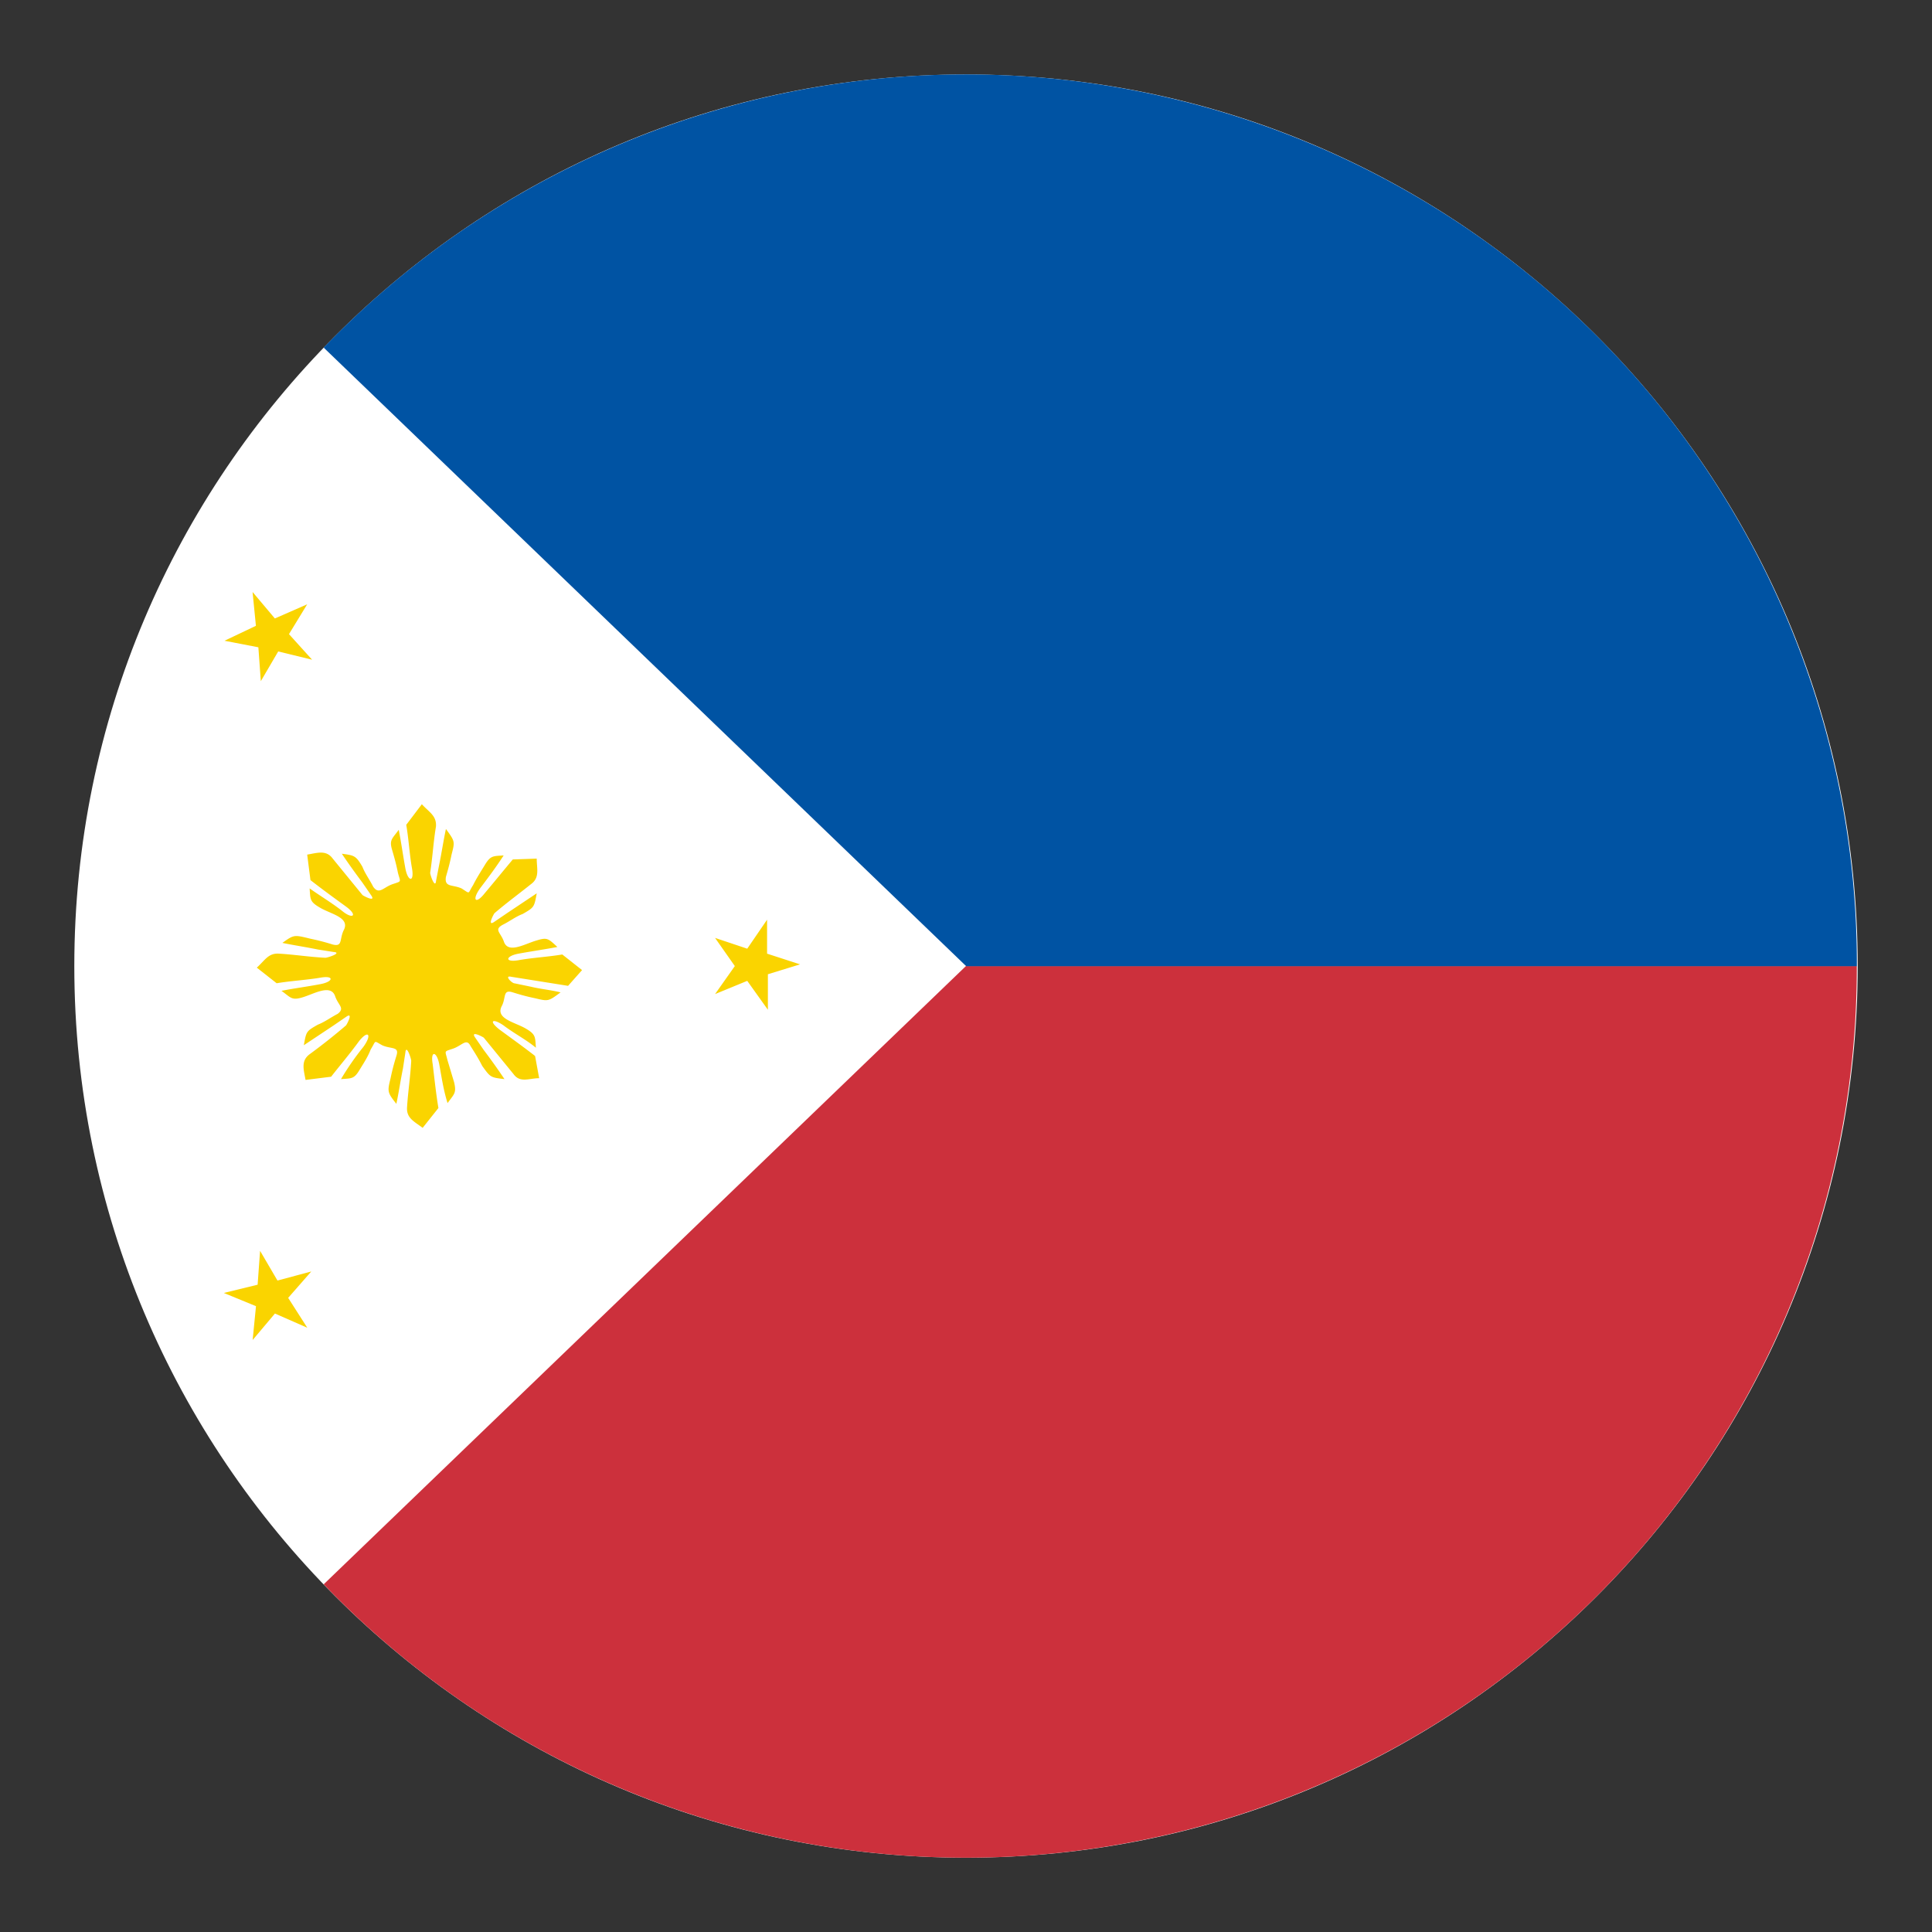
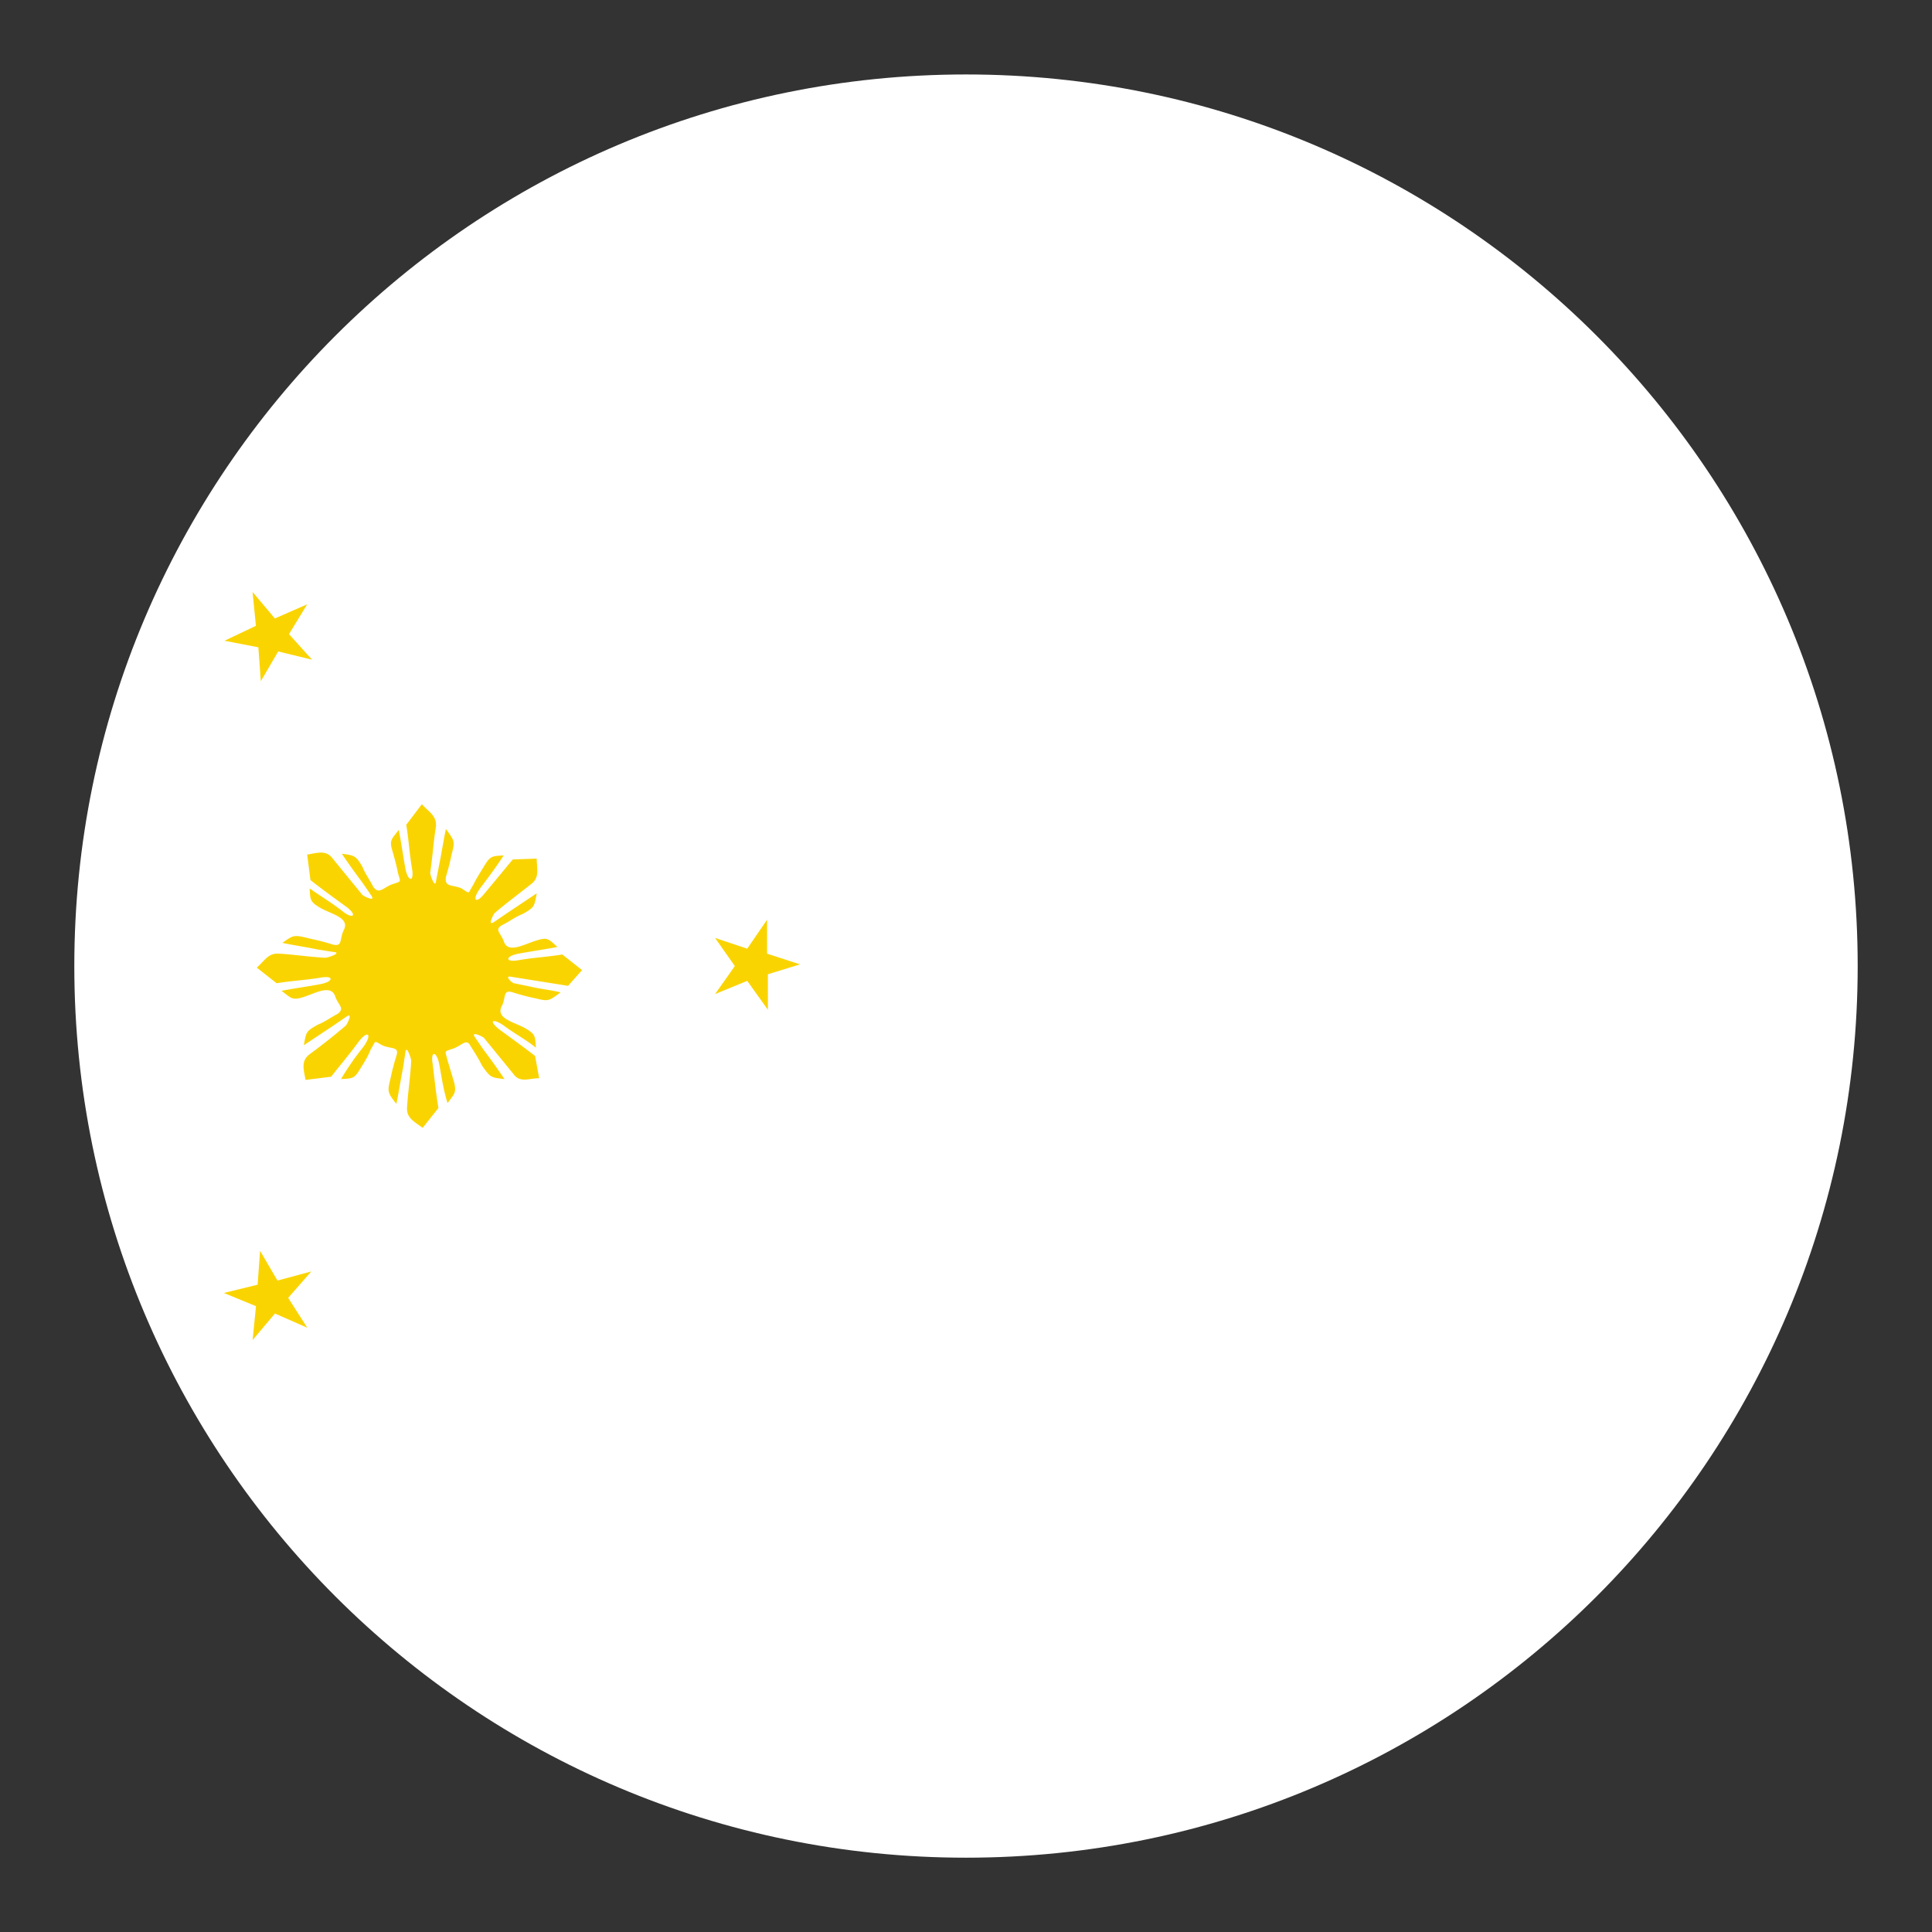
<svg xmlns="http://www.w3.org/2000/svg" t="1758604737737" class="icon" viewBox="0 0 1024 1024" version="1.1" p-id="67194" width="200" height="200">
  <rect x="0" y="0" width="1024" height="1024" fill="#333333" stroke="none" />
  <path d="M39.385 512c0 261.002 211.614 472.615 472.615 472.615s472.615-211.614 472.615-472.615C984.615 251.077 773.002 39.463 512 39.463s-472.615 211.614-472.615 472.615z" fill="#FFFFFF" p-id="67195" />
-   <path d="M512 512l-340.441 327.719a471.631 471.631 0 0 0 247.257 135.641 472.615 472.615 0 0 0 420.982-122.959 471.158 471.158 0 0 0 144.345-340.362H512z" fill="#CC303C" p-id="67196" />
-   <path d="M512 512L171.559 184.241a472.615 472.615 0 0 1 668.278-12.603 471.158 471.158 0 0 1 144.345 340.48H512.039L512 512z" fill="#0053A3" p-id="67197" />
  <path d="M162.777 703.685l-17.054-7.483-11.815 14.021 1.772-17.92-17.054-7.01 17.92-4.372 1.3-17.959 9.216 15.754 17.92-4.805-12.249 13.982 10.082 15.754z m138.319-181.169l7.404-8.35-10.476-8.271c-7.404 1.26-15.754 1.694-23.198 3.033-7.444 1.3-7.01-2.166 0-3.466 7.01-1.3 13.588-2.206 20.598-3.545-4.805-4.372-5.278-5.238-10.949-3.466-6.144 1.694-15.321 7.444-17.487 0.394-1.772-4.766-5.317-6.105-0.433-8.743 3.426-1.694 6.932-4.372 10.476-5.671 6.105-3.545 6.105-3.545 7.444-10.949l-15.754 10.516-7.05 4.805c-3.466 2.166 0-4.332 0.433-4.805 6.144-5.278 12.721-10.082 19.298-15.36 4.805-3.426 3.072-8.271 3.072-13.548l-12.682 0.433c-4.805 5.711-10.122 12.288-14.927 17.959-4.805 6.144-7.01 3.545-2.127-3.033 4.332-5.711 8.271-10.988 12.209-17.054-5.711 0.394-6.971 0-10.082 5.238-2.127 3.466-4.372 6.971-6.105 10.476-3.072 4.805-1.26 4.805-6.144 1.772-4.805-2.166-9.177-0.433-8.271-6.144 1.26-4.332 2.127-7.483 2.993-11.815 1.812-6.971 1.812-6.971-2.993-13.548-1.3 6.105-2.206 12.209-3.545 18.826l-1.694 8.704c-0.433 4.372-3.111-2.993-3.111-4.332 1.3-8.35 1.733-16.62 3.072-24.497 0.394-5.711-3.505-7.483-7.483-11.815l-8.271 10.91c1.3 7.444 1.733 15.754 3.072 23.237 1.26 7.404-2.166 6.971-3.505 0-1.3-7.01-2.166-13.588-3.545-20.598-3.426 4.805-5.199 5.238-3.426 10.949 1.26 4.332 2.127 7.444 2.993 11.815 1.339 5.238 2.245 4.332-2.993 6.105-4.844 1.733-7.01 5.711-10.122 1.3-1.694-3.466-4.332-6.971-5.671-10.516-3.545-6.065-4.372-6.065-10.949-6.971 3.545 5.278 7.01 10.082 10.949 15.36l4.805 6.971c2.166 3.466-4.332 0-4.805-0.433l-15.754-19.298c-3.505-4.805-8.271-2.993-13.548-2.127l1.733 13.509c6.144 4.805 12.209 9.216 18.826 14.021 6.577 4.805 3.545 7.01-2.166 2.206-5.711-4.411-10.949-7.483-17.093-11.815 0.394 5.711 0 6.971 5.238 10.043 5.711 3.545 16.62 5.278 12.721 12.288-2.206 4.805-0.433 8.704-5.711 7.404a117.13 117.13 0 0 0-11.815-3.072c-8.743-2.166-8.743-2.166-14.887 2.206 6.144 1.26 12.249 2.166 18.826 3.505l8.271 1.3c4.884 0.394-2.993 3.072-4.332 3.072-8.31-0.394-16.62-1.733-24.458-2.166-5.711-0.433-7.483 3.466-11.855 7.404l10.516 8.271c7.444-1.26 15.754-1.694 23.198-2.954 7.444-1.339 6.971 2.127 0 3.426-7.01 1.339-13.588 2.166-20.638 3.545 4.884 3.505 5.317 5.199 10.988 3.505 6.144-1.772 15.321-7.483 17.526-0.433 1.694 4.726 5.238 6.105 1.26 9.137-3.466 1.772-6.971 4.372-10.476 5.711-6.144 3.505-6.144 3.505-7.444 10.91l15.754-10.476 7.01-4.805c3.505-2.206 0 4.372-0.433 4.805a329.886 329.886 0 0 1-19.298 15.281c-4.766 3.545-3.033 8.35-2.127 13.588l13.548-1.694c4.805-6.144 10.043-12.288 14.848-18.905 4.844-6.065 7.01-3.466 2.206 3.151-4.332 5.356-8.271 11.067-11.815 17.014 5.711-0.394 7.01 0 10.043-5.238 2.206-3.545 4.411-7.01 5.711-10.516 3.072-4.805 1.3-4.805 6.105-2.166 4.844 2.166 9.216 0.433 7.483 5.671-1.339 4.332-2.166 7.483-3.072 11.815-1.733 7.01-1.733 7.483 3.072 13.548 1.3-6.105 2.166-12.209 3.505-18.826l1.26-8.271c0.433-4.844 3.111 3.033 3.111 4.332-0.433 8.31-1.733 16.66-2.206 24.537-0.394 5.711 3.505 7.404 8.271 10.949l8.35-10.516c-1.26-7.483-2.127-15.754-3.033-23.237-1.3-7.404 2.127-6.932 3.466 0 1.3 7.089 2.206 13.588 4.411 20.638 3.505-4.844 4.805-5.278 3.505-10.949l-3.545-11.815c-1.26-5.278-2.127-4.372 3.072-6.144 4.805-1.733 7.01-5.671 9.177-1.3 2.206 3.466 4.411 6.971 6.144 10.476 4.411 6.144 4.411 6.144 11.815 7.01a331.422 331.422 0 0 0-10.949-15.36l-4.805-6.971c-2.127-3.466 4.372 0 4.805 0.394l15.754 19.298c3.505 4.844 8.31 2.166 13.588 2.166l-2.166-11.776c-6.144-4.805-12.288-9.177-18.826-13.982-6.144-4.805-3.545-6.144 2.127-2.206 5.75 4.372 11.894 7.444 17.132 11.815-0.433-5.711 0-7.01-5.238-10.082-5.75-3.466-16.66-5.238-12.721-12.249 2.166-4.372 0.394-8.743 5.711-7.01 4.332 1.339 7.404 2.206 11.815 3.111 7.01 1.694 7.01 1.694 13.509-3.111-5.238-1.3-10.476-1.733-15.714-2.993l-8.743-1.812c-1.3 0-5.671-4.332-1.733-3.466l30.169 4.805z m77.903 4.372l10.476-14.848-10.476-14.927 17.054 5.711 10.516-15.36v17.999l17.487 5.671-17.054 5.238v18.826l-10.949-15.321-17.054 7.01z m-216.222-206.572l-17.093 7.483-11.815-14.021 1.772 17.92-16.66 7.916 17.959 3.466 1.3 17.959 9.216-15.754 17.959 4.372-12.249-13.548 9.61-15.754z" fill="#FAD400" p-id="67198" />
</svg>